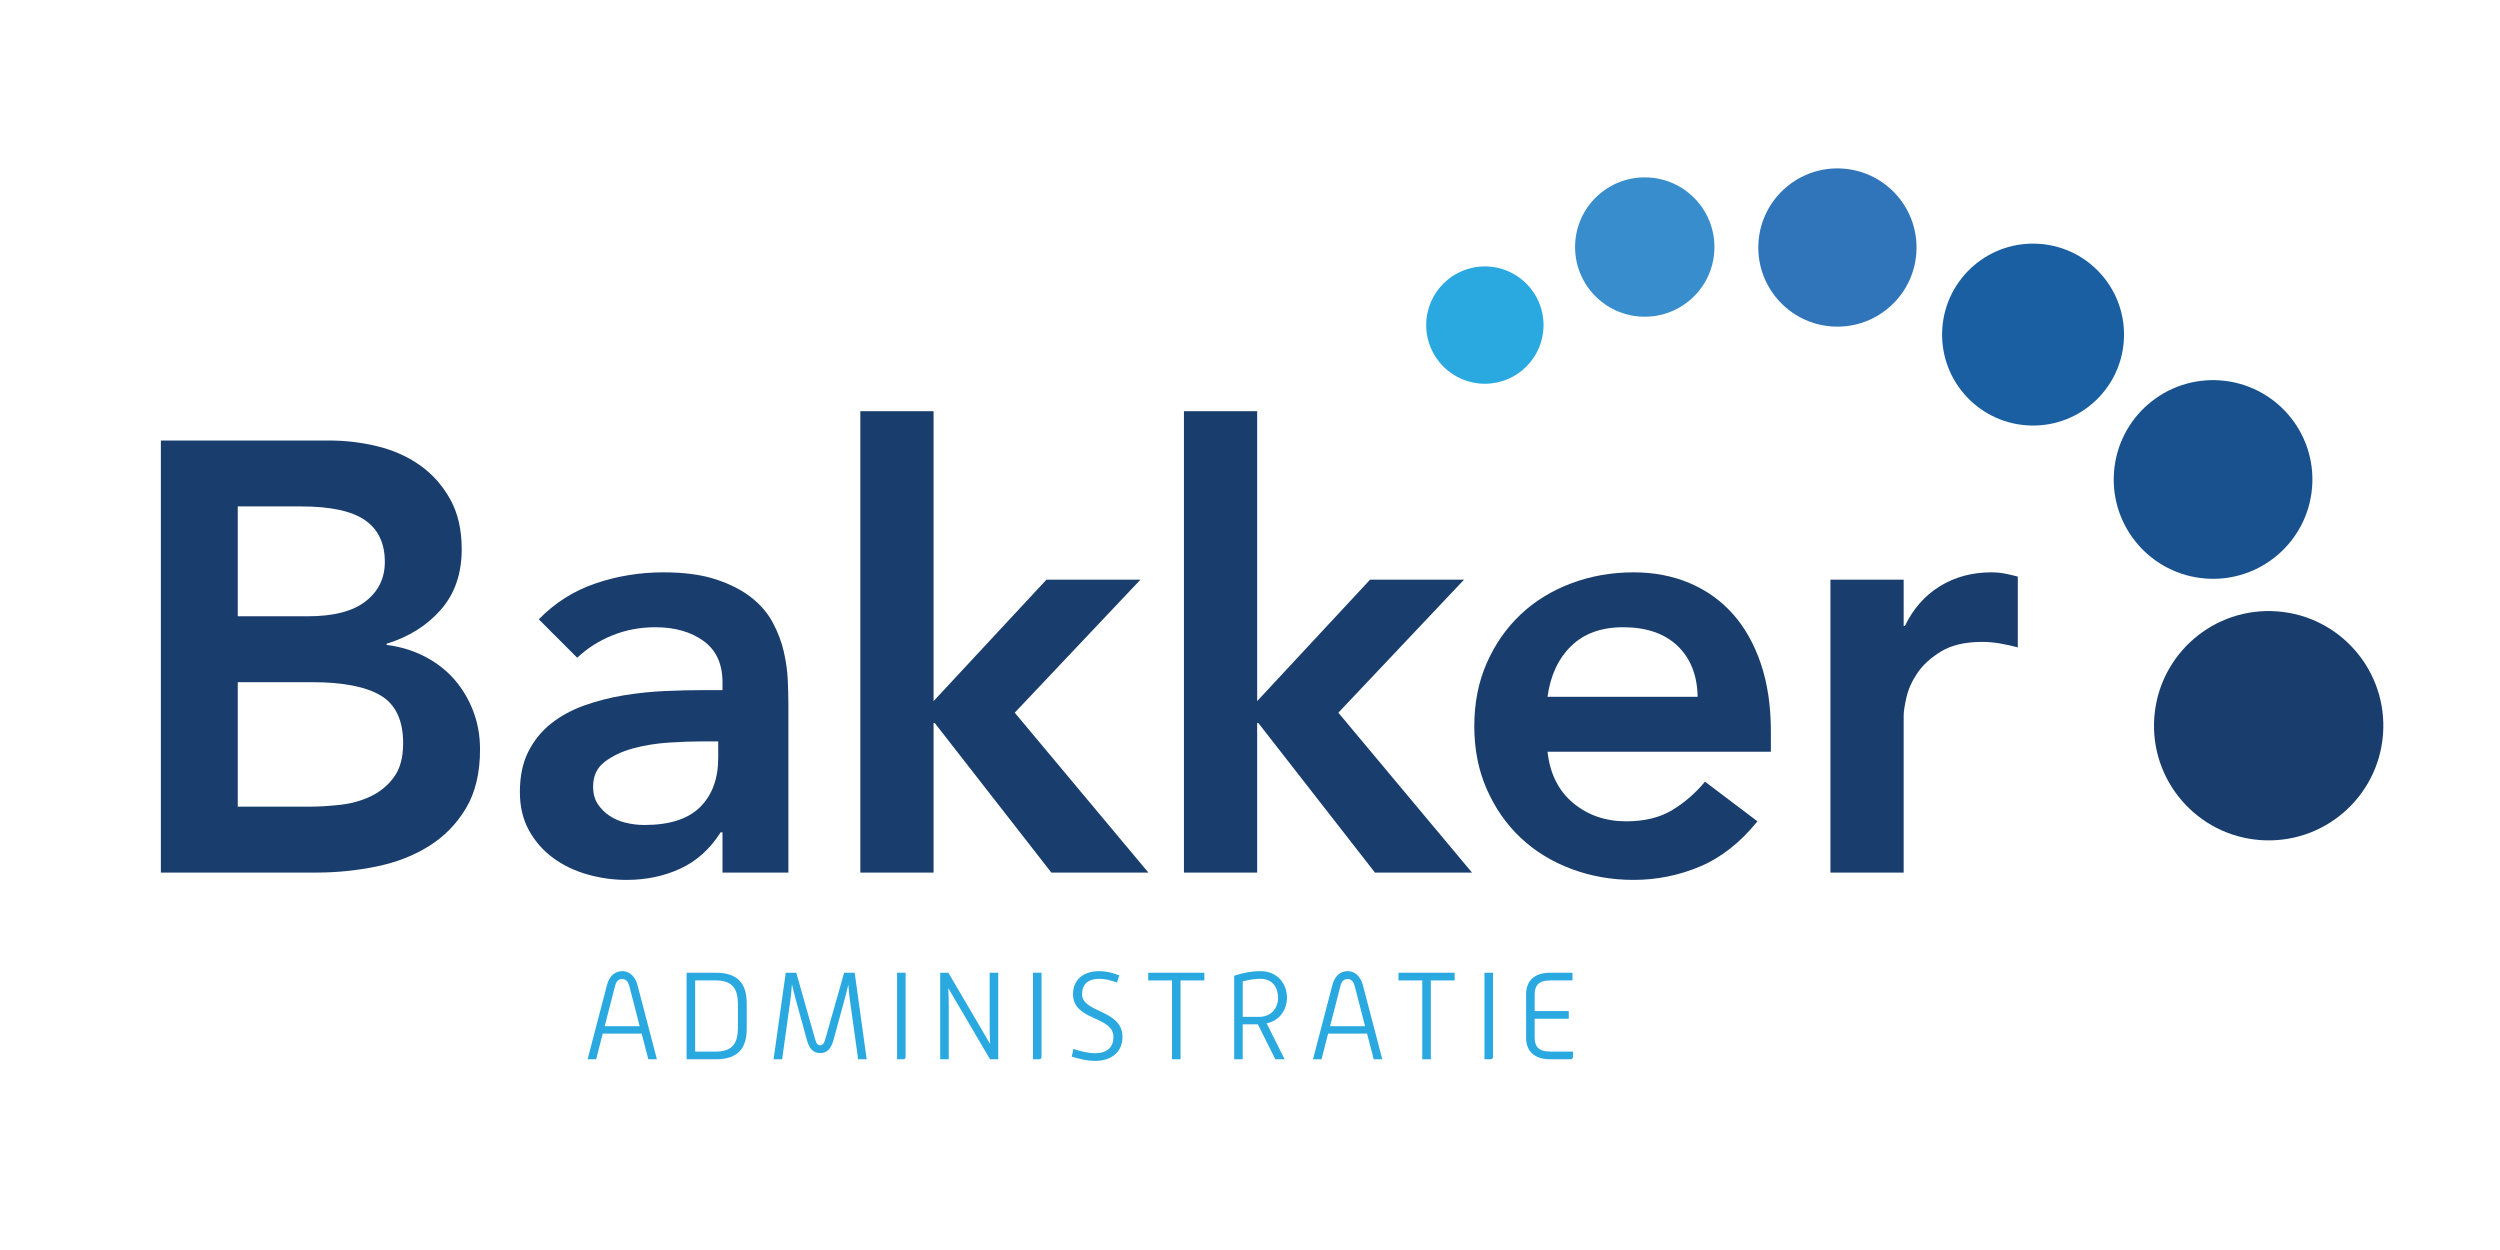
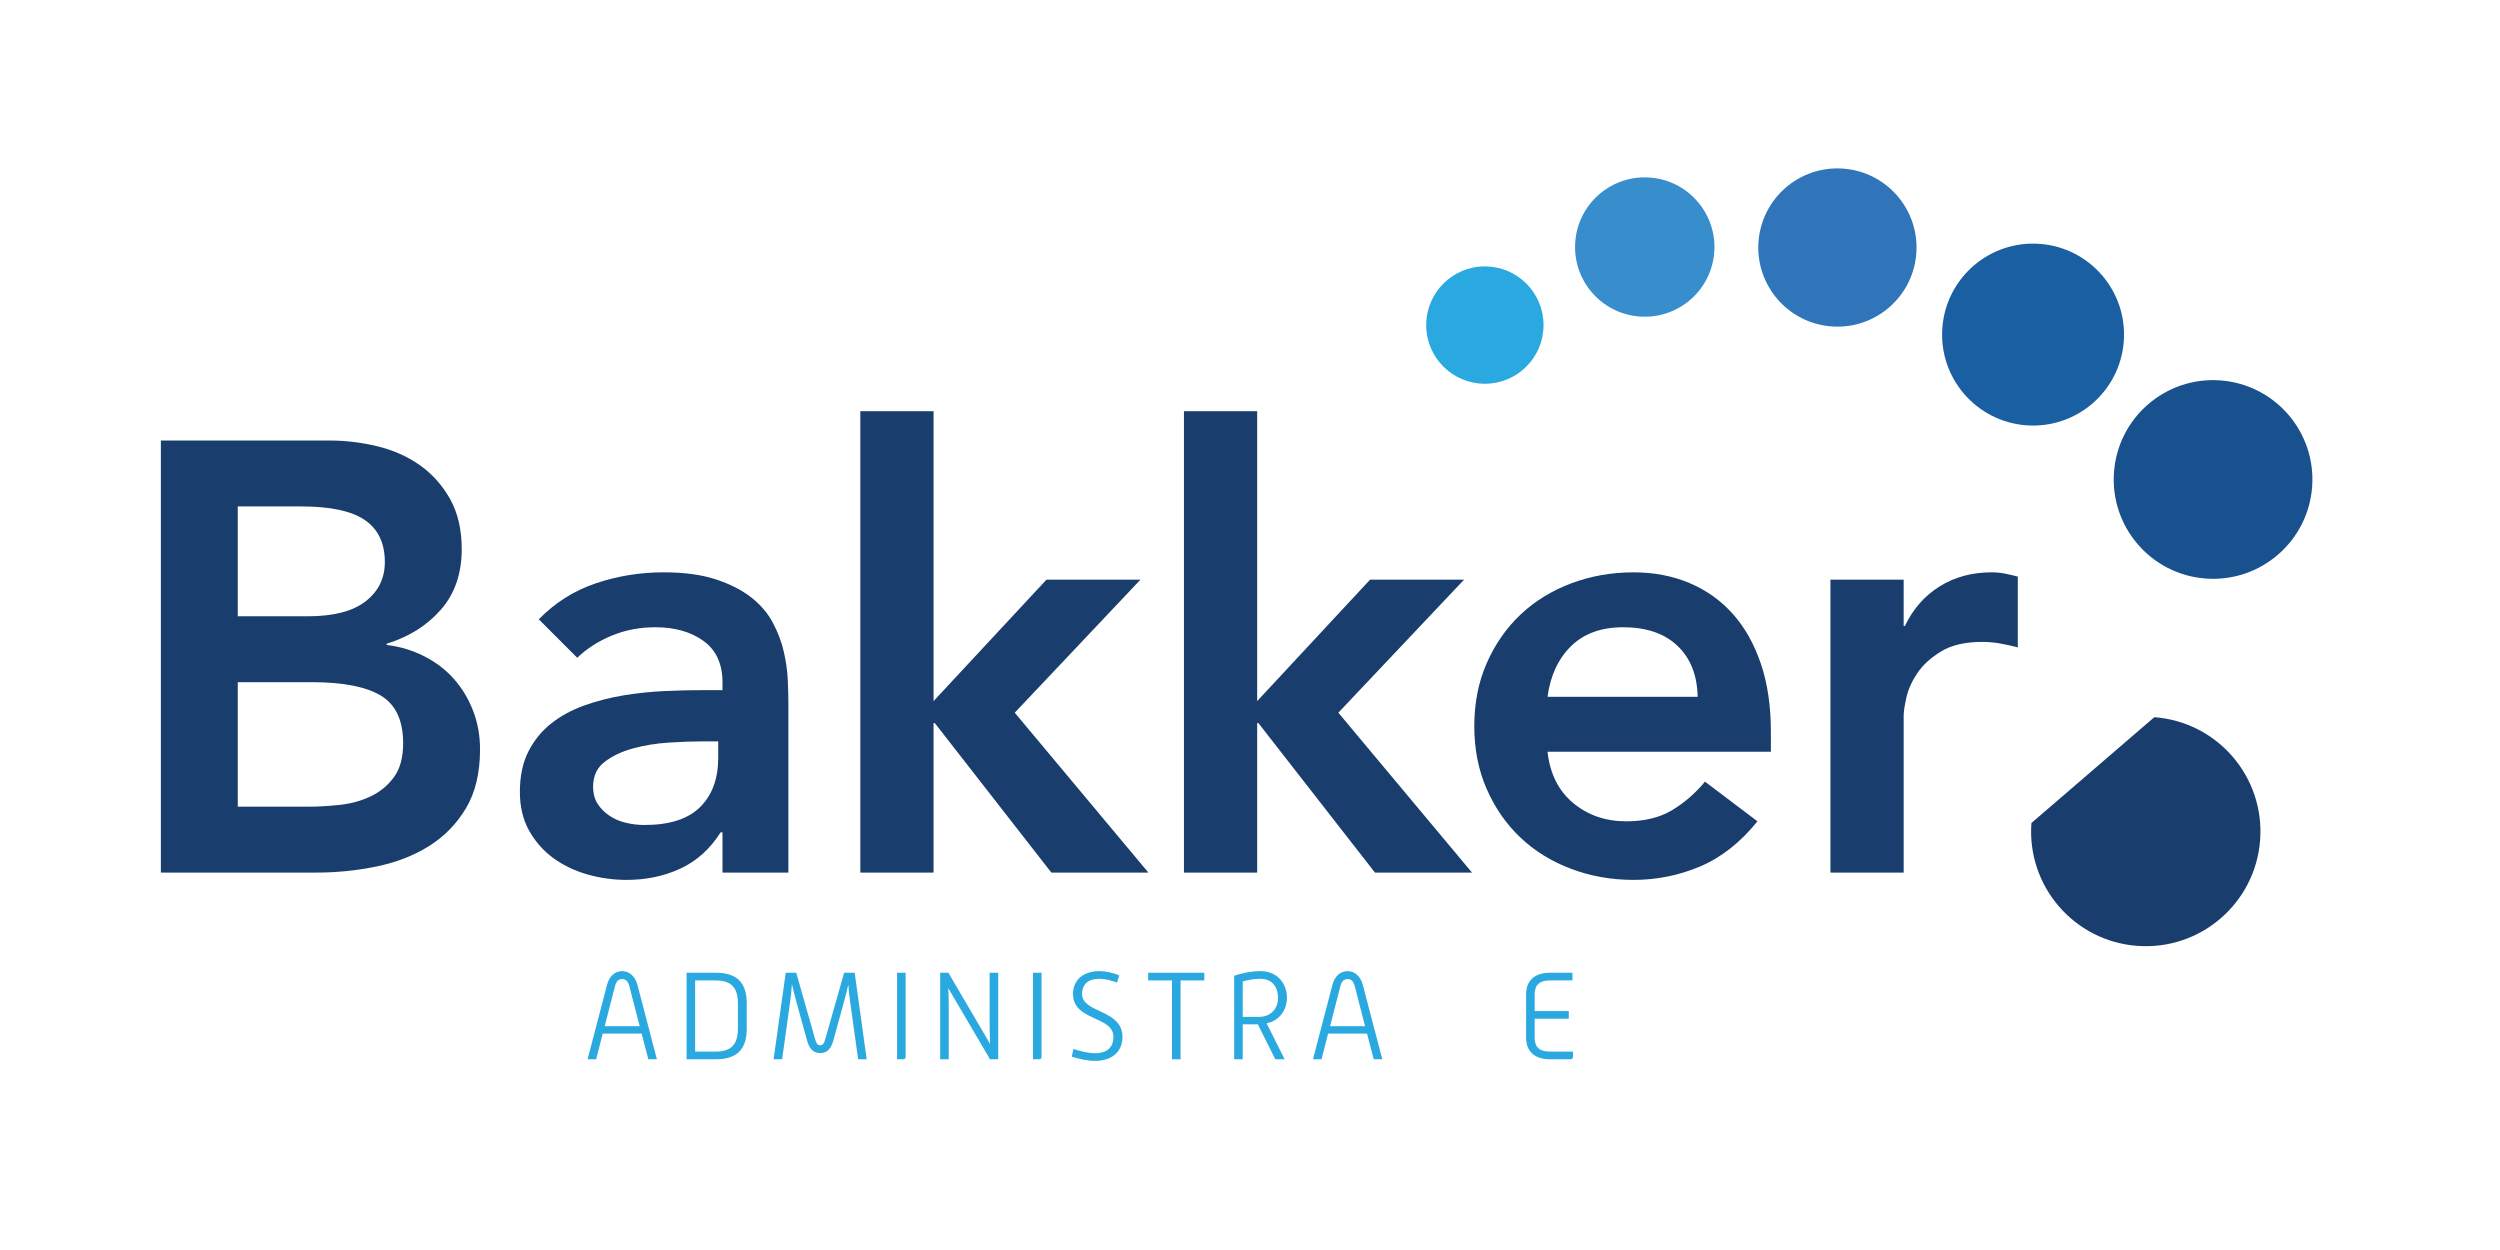
<svg xmlns="http://www.w3.org/2000/svg" width="100%" height="100%" viewBox="0 0 1250 625" xml:space="preserve" style="fill-rule:evenodd;clip-rule:evenodd;stroke-linejoin:round;stroke-miterlimit:2;">
  <g>
    <path d="M319.833,513.088l-5.141,-19.959c-0.563,-2.108 -1.492,-3.596 -3.596,-3.596c-2.05,0 -3.042,1.363 -3.6,3.529l-5.142,20.026l17.479,-0Zm-16.304,-20.705c1.054,-4.154 3.846,-6.816 7.567,-6.816c3.717,-0 6.508,2.725 7.625,6.879l9.733,37.192l-4.283,-0l-3.342,-12.83l-19.466,0l-3.284,12.83l-4.279,-0l9.729,-37.255Z" style="fill:#29a9e0;fill-rule:nonzero;" />
    <path d="M357.808,525.796c9.046,-0 11.155,-4.775 11.155,-12.213l-0,-11.221c-0,-7.374 -2.109,-12.149 -11.155,-12.149l-10.233,-0l-0,35.583l10.233,-0Zm-14.508,-39.425l14.567,-0c10.479,-0 15.5,4.833 15.5,15.312l-0,12.709c-0,10.412 -5.021,15.246 -15.5,15.246l-14.567,-0l-0,-43.267Z" style="fill:#29a9e0;fill-rule:nonzero;" />
    <path d="M392.867,486.371l5.266,-0l9.3,32.792c0.684,2.541 1.3,3.47 2.663,3.47c1.366,0 1.987,-0.929 2.667,-3.47l9.299,-32.792l5.271,-0l6.013,43.267l-4.275,-0l-4.217,-30.25c-0.25,-1.921 -0.558,-4.834 -0.683,-7.13c-0.559,2.359 -1.238,5.209 -1.8,7.192l-5.579,20.396c-1.117,4.15 -2.913,6.696 -6.696,6.696c-3.779,-0 -5.575,-2.546 -6.692,-6.696l-5.646,-20.521c-0.491,-1.921 -1.3,-4.958 -1.791,-7.25c-0.188,2.479 -0.438,5.642 -0.746,7.683l-4.154,29.88l-4.275,-0l6.075,-43.267Z" style="fill:#29a9e0;fill-rule:nonzero;" />
    <path d="M448.538,486.371l4.279,-0l-0,42.029c-0,0.742 -0.438,1.238 -1.242,1.238l-3.037,-0l-0,-43.267Z" style="fill:#29a9e0;fill-rule:nonzero;" />
    <path d="M470.096,486.371l4.092,-0l20.887,35.642c-0.121,-2.663 -0.246,-5.455 -0.246,-7.563l0,-28.079l4.279,-0l0,43.267l-4.091,-0l-20.892,-35.58c0.125,2.604 0.25,5.454 0.25,7.5l-0,28.08l-4.279,-0l-0,-43.267Z" style="fill:#29a9e0;fill-rule:nonzero;" />
    <path d="M516.492,486.371l4.275,-0l-0,42.029c-0,0.742 -0.434,1.238 -1.238,1.238l-3.037,-0l-0,-43.267Z" style="fill:#29a9e0;fill-rule:nonzero;" />
    <path d="M536.692,524.492c3.658,1.116 7.129,2.108 10.845,2.108c6.388,0 9.175,-3.283 9.175,-8.117c0,-10.666 -20.208,-7.875 -20.208,-21.45c0,-7.254 5.334,-11.466 13.142,-11.466c3.475,-0 6.571,0.804 9.983,2.108l-1.117,3.592c-3.1,-1.054 -5.766,-1.859 -8.866,-1.859c-5.638,0 -8.613,2.788 -8.613,7.625c0,9.609 20.205,7.563 20.205,21.45c-0,7.25 -5.142,11.963 -13.701,11.963c-4.091,-0 -7.62,-0.933 -11.654,-2.108l0.809,-3.846Z" style="fill:#29a9e0;fill-rule:nonzero;" />
    <path d="M586.004,490.213l-11.904,-0l-0,-3.842l28.079,-0l0,3.842l-11.9,-0l0,39.425l-4.275,-0l0,-39.425Z" style="fill:#29a9e0;fill-rule:nonzero;" />
    <path d="M629.487,508.437c6.326,0 9.546,-4.587 9.546,-9.483c0,-4.712 -2.354,-9.546 -8.866,-9.546c-2.975,0 -5.825,0.496 -8.8,1.304l-0,17.725l8.12,0Zm-12.395,-20.579c4.337,-1.425 8.679,-2.291 13.075,-2.291c8.741,-0 13.329,6.446 13.329,13.387c-0,4.65 -2.663,11.159 -10.167,12.708l8.988,17.976l-4.646,-0l-8.742,-17.48l-7.562,0l-0,17.48l-4.275,-0l-0,-41.78Z" style="fill:#29a9e0;fill-rule:nonzero;" />
    <path d="M682.529,513.088l-5.146,-19.959c-0.558,-2.108 -1.487,-3.596 -3.596,-3.596c-2.045,0 -3.041,1.363 -3.595,3.529l-5.146,20.026l17.483,-0Zm-16.304,-20.705c1.05,-4.154 3.842,-6.816 7.562,-6.816c3.721,-0 6.509,2.725 7.626,6.879l9.733,37.192l-4.279,-0l-3.346,-12.83l-19.467,0l-3.283,12.83l-4.275,-0l9.729,-37.255Z" style="fill:#29a9e0;fill-rule:nonzero;" />
-     <path d="M711.146,490.213l-11.904,-0l-0,-3.842l28.083,-0l-0,3.842l-11.904,-0l-0,39.425l-4.275,-0l-0,-39.425Z" style="fill:#29a9e0;fill-rule:nonzero;" />
-     <path d="M742.237,486.371l4.275,-0l0,42.029c0,0.742 -0.429,1.238 -1.241,1.238l-3.034,-0l0,-43.267Z" style="fill:#29a9e0;fill-rule:nonzero;" />
    <path d="M763.058,497.096c0,-6.45 3.846,-10.725 12.029,-10.725l11.155,-0l-0,3.842l-11.155,-0c-6.016,-0 -7.754,2.849 -7.754,7.008l0,8.304l17.05,0l0,3.846l-17.05,-0l0,9.421c0,4.212 1.738,7.004 7.754,7.004l11.405,-0l-0,2.604c-0,0.742 -0.496,1.238 -1.242,1.238l-10.163,-0c-8.125,-0 -12.029,-4.276 -12.029,-10.663l0,-21.879Z" style="fill:#29a9e0;fill-rule:nonzero;" />
    <path d="M118.883,403.337l35.392,0c4.883,0 10.121,-0.304 15.713,-0.916c5.595,-0.608 10.729,-2.034 15.412,-4.271c4.675,-2.237 8.542,-5.442 11.596,-9.612c3.046,-4.167 4.575,-9.813 4.575,-16.934c-0,-11.391 -3.713,-19.325 -11.138,-23.8c-7.429,-4.475 -18.97,-6.716 -34.633,-6.716l-36.917,-0l0,62.249Zm0,-95.199l35.088,-0c12.816,-0 22.425,-2.492 28.837,-7.48c6.404,-4.979 9.609,-11.541 9.609,-19.679c-0,-9.354 -3.309,-16.325 -9.917,-20.9c-6.617,-4.579 -17.238,-6.866 -31.888,-6.866l-31.729,-0l0,54.925Zm-38.45,-87.88l84.217,0c8.133,0 16.171,0.967 24.104,2.9c7.938,1.934 15,5.088 21.208,9.459c6.201,4.375 11.234,10.021 15.1,16.933c3.867,6.921 5.801,15.258 5.801,25.021c-0,12.208 -3.459,22.275 -10.371,30.208c-6.921,7.934 -15.975,13.629 -27.159,17.088l0,0.608c6.709,0.817 12.967,2.7 18.763,5.646c5.796,2.95 10.729,6.712 14.8,11.287c4.066,4.579 7.271,9.871 9.612,15.871c2.338,6 3.509,12.463 3.509,19.375c-0,11.8 -2.338,21.617 -7.021,29.442c-4.679,7.837 -10.829,14.141 -18.459,18.916c-7.624,4.784 -16.375,8.192 -26.241,10.226c-9.867,2.033 -19.888,3.049 -30.054,3.049l-77.809,0l0,-216.029Z" style="fill:#193d6d;fill-rule:nonzero;" />
    <path d="M359.108,370.688l-7.629,-0c-5.087,-0 -10.783,0.204 -17.087,0.608c-6.305,0.412 -12.259,1.375 -17.85,2.9c-5.596,1.525 -10.325,3.766 -14.188,6.712c-3.866,2.95 -5.8,7.071 -5.8,12.359c0,3.462 0.767,6.358 2.292,8.696c1.525,2.341 3.508,4.324 5.95,5.949c2.441,1.63 5.187,2.8 8.237,3.509c3.05,0.716 6.1,1.071 9.154,1.071c12.609,-0 21.917,-3 27.921,-9.004c5.996,-5.996 9,-14.188 9,-24.563l0,-8.237Zm2.138,45.462l-0.917,-0c-5.292,8.342 -12.008,14.392 -20.142,18.154c-8.137,3.763 -17.087,5.646 -26.845,5.646c-6.717,0 -13.275,-0.917 -19.684,-2.746c-6.408,-1.833 -12.104,-4.579 -17.087,-8.237c-4.988,-3.663 -9.004,-8.242 -12.054,-13.729c-3.05,-5.496 -4.575,-11.901 -4.575,-19.226c-0,-7.933 1.421,-14.691 4.27,-20.291c2.846,-5.592 6.659,-10.271 11.442,-14.033c4.779,-3.763 10.321,-6.763 16.629,-9.005c6.305,-2.237 12.867,-3.912 19.684,-5.033c6.808,-1.117 13.679,-1.829 20.596,-2.138c6.912,-0.304 13.425,-0.458 19.529,-0.458l9.154,0l-0,-3.966c-0,-9.15 -3.158,-16.017 -9.463,-20.596c-6.304,-4.575 -14.337,-6.867 -24.104,-6.867c-7.733,-0 -14.95,1.375 -21.662,4.121c-6.713,2.746 -12.513,6.462 -17.396,11.137l-19.221,-19.22c8.133,-8.342 17.646,-14.342 28.529,-18.005c10.879,-3.662 22.121,-5.491 33.717,-5.491c10.375,-0 19.116,1.17 26.241,3.508c7.117,2.342 13.017,5.342 17.696,9.004c4.68,3.658 8.288,7.883 10.834,12.663c2.541,4.779 4.375,9.608 5.491,14.491c1.117,4.884 1.78,9.613 1.984,14.188c0.204,4.579 0.304,8.596 0.304,12.054l-0,84.212l-32.95,0l-0,-20.137Z" style="fill:#193d6d;fill-rule:nonzero;" />
    <path d="M430.167,205.613l36.616,-0l0,144.937l56.45,-60.721l46.992,0l-62.858,66.517l66.825,79.941l-48.517,0l-58.279,-74.754l-0.613,0l0,74.754l-36.616,0l-0,-230.674Z" style="fill:#193d6d;fill-rule:nonzero;" />
    <path d="M591.971,205.613l36.616,-0l0,144.937l56.45,-60.721l46.992,0l-62.858,66.517l66.825,79.941l-48.517,0l-58.279,-74.754l-0.613,0l0,74.754l-36.616,0l-0,-230.674Z" style="fill:#193d6d;fill-rule:nonzero;" />
    <path d="M848.825,348.413c-0.204,-10.78 -3.562,-19.271 -10.067,-25.48c-6.516,-6.2 -15.566,-9.308 -27.158,-9.308c-10.987,-0 -19.679,3.158 -26.092,9.463c-6.408,6.308 -10.325,14.75 -11.745,25.325l75.062,-0Zm-75.062,27.462c1.22,10.983 5.491,19.525 12.816,25.629c7.321,6.104 16.171,9.154 26.546,9.154c9.154,0 16.829,-1.879 23.038,-5.646c6.204,-3.762 11.641,-8.491 16.325,-14.187l26.241,19.833c-8.546,10.58 -18.108,18.104 -28.683,22.58c-10.579,4.47 -21.663,6.712 -33.263,6.712c-10.979,0 -21.358,-1.833 -31.116,-5.492c-9.767,-3.662 -18.213,-8.85 -25.329,-15.562c-7.126,-6.713 -12.767,-14.8 -16.934,-24.258c-4.171,-9.459 -6.258,-19.984 -6.258,-31.58c-0,-11.591 2.087,-22.121 6.258,-31.579c4.167,-9.458 9.808,-17.546 16.934,-24.258c7.116,-6.713 15.562,-11.9 25.329,-15.563c9.758,-3.662 20.137,-5.491 31.116,-5.491c10.175,-0 19.48,1.783 27.921,5.337c8.442,3.563 15.663,8.7 21.667,15.413c5.996,6.708 10.679,15.004 14.033,24.866c3.358,9.871 5.038,21.205 5.038,34.021l-0,10.071l-111.679,-0Z" style="fill:#193d6d;fill-rule:nonzero;" />
    <path d="M915.217,289.829l36.616,0l0,23.188l0.613,-0c4.067,-8.542 9.862,-15.15 17.392,-19.834c7.52,-4.675 16.17,-7.016 25.933,-7.016c2.237,-0 4.425,0.204 6.562,0.612c2.134,0.409 4.321,0.913 6.563,1.521l-0,35.396c-3.054,-0.809 -6.054,-1.471 -9.004,-1.984c-2.95,-0.504 -5.85,-0.762 -8.696,-0.762c-8.542,-0 -15.413,1.579 -20.596,4.733c-5.187,3.154 -9.154,6.763 -11.9,10.83c-2.746,4.07 -4.579,8.137 -5.492,12.204c-0.916,4.07 -1.375,7.125 -1.375,9.154l0,78.416l-36.616,0l-0,-146.458Z" style="fill:#193d6d;fill-rule:nonzero;" />
-     <path d="M1077.16,358.592c2.359,-31.579 29.867,-55.263 61.446,-52.905c31.575,2.363 55.259,29.871 52.9,61.446c-2.358,31.58 -29.871,55.263 -61.446,52.9c-31.575,-2.358 -55.266,-29.866 -52.9,-61.441Z" style="fill:#193d6d;fill-rule:nonzero;" />
+     <path d="M1077.16,358.592c31.575,2.363 55.259,29.871 52.9,61.446c-2.358,31.58 -29.871,55.263 -61.446,52.9c-31.575,-2.358 -55.266,-29.866 -52.9,-61.441Z" style="fill:#193d6d;fill-rule:nonzero;" />
    <path d="M1057,236.038c2.042,-27.355 25.871,-47.876 53.234,-45.83c27.354,2.046 47.87,25.88 45.829,53.234c-2.046,27.354 -25.88,47.875 -53.234,45.829c-27.358,-2.042 -47.875,-25.875 -45.829,-53.233Z" style="fill:#18518d;fill-rule:nonzero;" />
    <path d="M971.175,163.904c1.871,-25.05 23.696,-43.837 48.746,-41.967c25.05,1.871 43.837,23.696 41.966,48.746c-1.87,25.05 -23.695,43.838 -48.745,41.967c-25.05,-1.871 -43.842,-23.696 -41.967,-48.746Z" style="fill:#1a5fa2;fill-rule:nonzero;" />
    <path d="M879.262,120.813c1.625,-21.784 20.609,-38.13 42.396,-36.5c21.788,1.629 38.129,20.608 36.5,42.395c-1.625,21.788 -20.608,38.129 -42.395,36.504c-21.788,-1.629 -38.13,-20.612 -36.501,-42.399Z" style="fill:#3075ba;fill-rule:nonzero;" />
    <path d="M787.633,120.925c1.434,-19.192 18.155,-33.583 37.342,-32.15c19.192,1.433 33.583,18.15 32.15,37.342c-1.433,19.187 -18.154,33.583 -37.342,32.146c-19.187,-1.434 -33.583,-18.151 -32.15,-37.338Z" style="fill:#388ecc;fill-rule:nonzero;" />
    <path d="M713.096,162.542c-0,-16.204 13.137,-29.338 29.337,-29.338c16.204,0 29.338,13.134 29.338,29.338c-0,16.204 -13.134,29.337 -29.338,29.337c-16.2,0 -29.337,-13.133 -29.337,-29.337Z" style="fill:#29a9e0;fill-rule:nonzero;" />
  </g>
</svg>